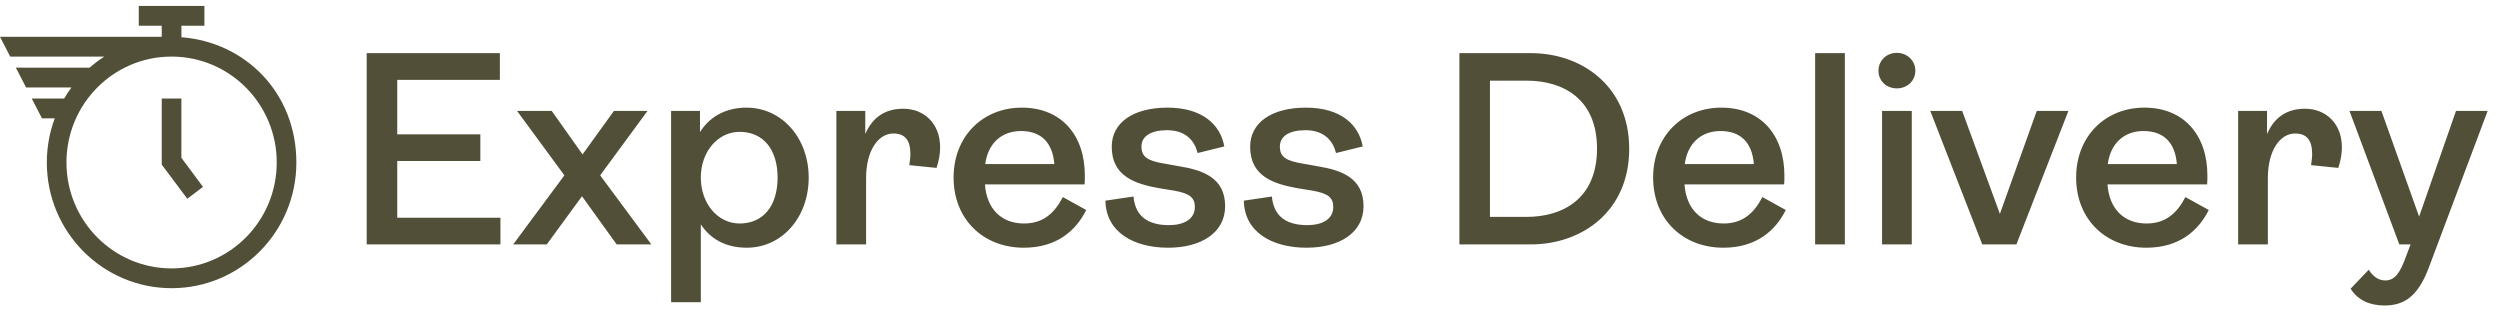
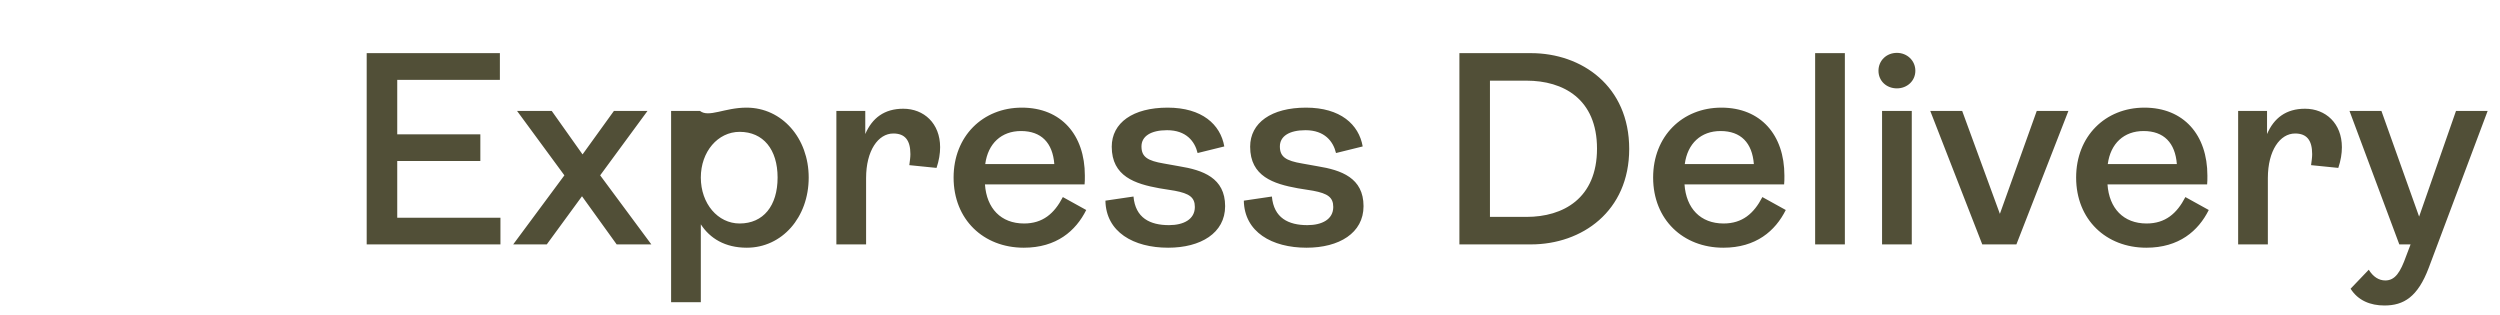
<svg xmlns="http://www.w3.org/2000/svg" width="238" height="30" viewBox="0 0 238 30" fill="none">
-   <path fill-rule="evenodd" clip-rule="evenodd" d="M19.454 0.565H13.211V2.448H15.398V3.504H0L0.971 5.387H9.931C9.44 5.702 8.971 6.056 8.53 6.444H1.512L2.483 8.326H6.801C6.55 8.664 6.316 9.018 6.104 9.383H3.024L3.995 11.266H5.211C4.726 12.575 4.458 13.992 4.458 15.47C4.458 22.079 9.775 27.435 16.336 27.435C22.897 27.435 28.214 22.079 28.214 15.47C28.214 8.86 23.393 4.021 17.273 3.544V2.453H19.46V0.571L19.454 0.565ZM16.358 5.387H16.308C10.79 5.398 6.327 9.906 6.327 15.47C6.327 21.034 10.807 25.552 16.336 25.552C21.865 25.552 26.345 21.039 26.345 15.47C26.345 9.9 21.876 5.404 16.364 5.387H16.358ZM17.267 9.383H15.398V15.672L17.831 18.921L19.326 17.791L17.267 15.02V9.377V9.383Z" fill="#514F37" />
-   <path d="M34.909 23.267V5.059H47.589V7.601H37.817V12.788H45.729V15.329H37.817V20.726H47.642V23.267H34.909ZM48.857 23.267L53.73 16.692L49.224 10.561H52.525L55.459 14.7L58.445 10.561H61.642L57.136 16.692L62.008 23.267H58.707L55.406 18.683L52.053 23.267H48.857ZM63.889 28.769V10.561H66.639V12.578C67.478 11.216 68.971 10.247 71.067 10.247C74.447 10.247 76.988 13.155 76.988 16.901C76.988 20.7 74.447 23.582 71.093 23.582C69.023 23.582 67.582 22.691 66.718 21.355V28.769H63.889ZM70.412 21.276C72.665 21.276 74.027 19.6 74.027 16.901C74.027 14.229 72.665 12.552 70.412 12.552C68.342 12.552 66.718 14.438 66.718 16.901C66.718 19.39 68.342 21.276 70.412 21.276ZM79.623 23.267V10.561H82.374V12.762C83.029 11.242 84.181 10.351 85.989 10.351C87.954 10.351 89.5 11.74 89.5 14.019C89.5 14.622 89.395 15.277 89.159 15.984L86.566 15.722C86.618 15.329 86.67 14.989 86.67 14.674C86.67 13.338 86.146 12.709 85.046 12.709C83.605 12.709 82.452 14.334 82.452 16.953V23.267H79.623ZM101.183 18.761L103.409 19.992C102.414 21.984 100.58 23.582 97.462 23.582C93.637 23.582 90.782 20.91 90.782 16.901C90.782 12.971 93.559 10.247 97.279 10.247C101.025 10.247 103.278 12.84 103.278 16.718C103.278 17.006 103.278 17.373 103.252 17.556H93.768C93.926 19.835 95.288 21.276 97.489 21.276C99.27 21.276 100.37 20.333 101.183 18.761ZM97.2 12.474C95.34 12.474 94.057 13.652 93.795 15.617H100.37C100.213 13.6 99.139 12.474 97.2 12.474ZM111.209 23.582C107.908 23.582 105.288 22.088 105.236 19.102L107.908 18.709C108.091 20.752 109.48 21.433 111.288 21.433C112.676 21.433 113.75 20.883 113.75 19.704C113.75 18.787 113.226 18.421 111.838 18.159L110.371 17.923C108.065 17.504 105.838 16.796 105.838 13.967C105.838 11.688 107.856 10.247 111.157 10.247C114.431 10.247 116.187 11.845 116.553 13.941L114.012 14.569C113.75 13.469 112.938 12.395 111.104 12.395C109.558 12.395 108.668 12.971 108.668 13.941C108.668 14.936 109.244 15.303 110.79 15.565L112.257 15.827C114.51 16.194 116.632 16.927 116.632 19.626C116.632 22.193 114.3 23.582 111.209 23.582ZM124.385 23.582C121.084 23.582 118.464 22.088 118.412 19.102L121.084 18.709C121.267 20.752 122.656 21.433 124.464 21.433C125.852 21.433 126.926 20.883 126.926 19.704C126.926 18.787 126.402 18.421 125.014 18.159L123.547 17.923C121.241 17.504 119.014 16.796 119.014 13.967C119.014 11.688 121.032 10.247 124.333 10.247C127.607 10.247 129.363 11.845 129.729 13.941L127.188 14.569C126.926 13.469 126.114 12.395 124.28 12.395C122.734 12.395 121.844 12.971 121.844 13.941C121.844 14.936 122.42 15.303 123.966 15.565L125.433 15.827C127.686 16.194 129.808 16.927 129.808 19.626C129.808 22.193 127.476 23.582 124.385 23.582ZM138.935 23.267V5.059H145.747C150.594 5.059 155.1 8.203 155.1 14.177C155.1 20.123 150.594 23.267 145.747 23.267H138.935ZM141.843 20.648H145.328C148.812 20.648 152.035 18.892 152.035 14.15C152.035 9.408 148.812 7.679 145.328 7.679H141.843V20.648ZM167.779 18.761L170.006 19.992C169.01 21.984 167.176 23.582 164.058 23.582C160.234 23.582 157.378 20.91 157.378 16.901C157.378 12.971 160.155 10.247 163.875 10.247C167.621 10.247 169.875 12.84 169.875 16.718C169.875 17.006 169.875 17.373 169.848 17.556H160.365C160.522 19.835 161.884 21.276 164.085 21.276C165.866 21.276 166.967 20.333 167.779 18.761ZM163.797 12.474C161.936 12.474 160.653 13.652 160.391 15.617H166.967C166.809 13.6 165.735 12.474 163.797 12.474ZM172.801 23.267V5.059H175.631V23.267H172.801ZM180.586 8.413C179.591 8.413 178.831 7.705 178.831 6.736C178.831 5.767 179.591 5.033 180.586 5.033C181.556 5.033 182.342 5.767 182.342 6.736C182.342 7.705 181.556 8.413 180.586 8.413ZM179.172 23.267V10.561H182.001V23.267H179.172ZM188.712 23.267L183.761 10.561H186.8L190.389 20.359L193.899 10.561H196.912L191.961 23.267H188.712ZM208.048 18.761L210.275 19.992C209.28 21.984 207.446 23.582 204.328 23.582C200.503 23.582 197.648 20.91 197.648 16.901C197.648 12.971 200.425 10.247 204.145 10.247C207.891 10.247 210.144 12.84 210.144 16.718C210.144 17.006 210.144 17.373 210.118 17.556H200.634C200.791 19.835 202.154 21.276 204.354 21.276C206.136 21.276 207.236 20.333 208.048 18.761ZM204.066 12.474C202.206 12.474 200.922 13.652 200.661 15.617H207.236C207.079 13.6 206.005 12.474 204.066 12.474ZM213.071 23.267V10.561H215.822V12.762C216.477 11.242 217.629 10.351 219.437 10.351C221.402 10.351 222.948 11.74 222.948 14.019C222.948 14.622 222.843 15.277 222.607 15.984L220.014 15.722C220.066 15.329 220.118 14.989 220.118 14.674C220.118 13.338 219.594 12.709 218.494 12.709C217.053 12.709 215.9 14.334 215.9 16.953V23.267H213.071ZM226.999 29.083C225.663 29.083 224.484 28.612 223.777 27.485L225.506 25.678C225.925 26.359 226.476 26.699 227.078 26.699C228.021 26.699 228.519 25.913 229.069 24.368L229.488 23.267H228.414L223.672 10.561H226.711L230.3 20.621L233.811 10.561H236.824L231.217 25.494C230.17 28.271 228.833 29.083 226.999 29.083Z" fill="#514F37" />
+   <path d="M34.909 23.267V5.059H47.589V7.601H37.817V12.788H45.729V15.329H37.817V20.726H47.642V23.267H34.909ZM48.857 23.267L53.73 16.692L49.224 10.561H52.525L55.459 14.7L58.445 10.561H61.642L57.136 16.692L62.008 23.267H58.707L55.406 18.683L52.053 23.267H48.857ZM63.889 28.769V10.561H66.639C67.478 11.216 68.971 10.247 71.067 10.247C74.447 10.247 76.988 13.155 76.988 16.901C76.988 20.7 74.447 23.582 71.093 23.582C69.023 23.582 67.582 22.691 66.718 21.355V28.769H63.889ZM70.412 21.276C72.665 21.276 74.027 19.6 74.027 16.901C74.027 14.229 72.665 12.552 70.412 12.552C68.342 12.552 66.718 14.438 66.718 16.901C66.718 19.39 68.342 21.276 70.412 21.276ZM79.623 23.267V10.561H82.374V12.762C83.029 11.242 84.181 10.351 85.989 10.351C87.954 10.351 89.5 11.74 89.5 14.019C89.5 14.622 89.395 15.277 89.159 15.984L86.566 15.722C86.618 15.329 86.67 14.989 86.67 14.674C86.67 13.338 86.146 12.709 85.046 12.709C83.605 12.709 82.452 14.334 82.452 16.953V23.267H79.623ZM101.183 18.761L103.409 19.992C102.414 21.984 100.58 23.582 97.462 23.582C93.637 23.582 90.782 20.91 90.782 16.901C90.782 12.971 93.559 10.247 97.279 10.247C101.025 10.247 103.278 12.84 103.278 16.718C103.278 17.006 103.278 17.373 103.252 17.556H93.768C93.926 19.835 95.288 21.276 97.489 21.276C99.27 21.276 100.37 20.333 101.183 18.761ZM97.2 12.474C95.34 12.474 94.057 13.652 93.795 15.617H100.37C100.213 13.6 99.139 12.474 97.2 12.474ZM111.209 23.582C107.908 23.582 105.288 22.088 105.236 19.102L107.908 18.709C108.091 20.752 109.48 21.433 111.288 21.433C112.676 21.433 113.75 20.883 113.75 19.704C113.75 18.787 113.226 18.421 111.838 18.159L110.371 17.923C108.065 17.504 105.838 16.796 105.838 13.967C105.838 11.688 107.856 10.247 111.157 10.247C114.431 10.247 116.187 11.845 116.553 13.941L114.012 14.569C113.75 13.469 112.938 12.395 111.104 12.395C109.558 12.395 108.668 12.971 108.668 13.941C108.668 14.936 109.244 15.303 110.79 15.565L112.257 15.827C114.51 16.194 116.632 16.927 116.632 19.626C116.632 22.193 114.3 23.582 111.209 23.582ZM124.385 23.582C121.084 23.582 118.464 22.088 118.412 19.102L121.084 18.709C121.267 20.752 122.656 21.433 124.464 21.433C125.852 21.433 126.926 20.883 126.926 19.704C126.926 18.787 126.402 18.421 125.014 18.159L123.547 17.923C121.241 17.504 119.014 16.796 119.014 13.967C119.014 11.688 121.032 10.247 124.333 10.247C127.607 10.247 129.363 11.845 129.729 13.941L127.188 14.569C126.926 13.469 126.114 12.395 124.28 12.395C122.734 12.395 121.844 12.971 121.844 13.941C121.844 14.936 122.42 15.303 123.966 15.565L125.433 15.827C127.686 16.194 129.808 16.927 129.808 19.626C129.808 22.193 127.476 23.582 124.385 23.582ZM138.935 23.267V5.059H145.747C150.594 5.059 155.1 8.203 155.1 14.177C155.1 20.123 150.594 23.267 145.747 23.267H138.935ZM141.843 20.648H145.328C148.812 20.648 152.035 18.892 152.035 14.15C152.035 9.408 148.812 7.679 145.328 7.679H141.843V20.648ZM167.779 18.761L170.006 19.992C169.01 21.984 167.176 23.582 164.058 23.582C160.234 23.582 157.378 20.91 157.378 16.901C157.378 12.971 160.155 10.247 163.875 10.247C167.621 10.247 169.875 12.84 169.875 16.718C169.875 17.006 169.875 17.373 169.848 17.556H160.365C160.522 19.835 161.884 21.276 164.085 21.276C165.866 21.276 166.967 20.333 167.779 18.761ZM163.797 12.474C161.936 12.474 160.653 13.652 160.391 15.617H166.967C166.809 13.6 165.735 12.474 163.797 12.474ZM172.801 23.267V5.059H175.631V23.267H172.801ZM180.586 8.413C179.591 8.413 178.831 7.705 178.831 6.736C178.831 5.767 179.591 5.033 180.586 5.033C181.556 5.033 182.342 5.767 182.342 6.736C182.342 7.705 181.556 8.413 180.586 8.413ZM179.172 23.267V10.561H182.001V23.267H179.172ZM188.712 23.267L183.761 10.561H186.8L190.389 20.359L193.899 10.561H196.912L191.961 23.267H188.712ZM208.048 18.761L210.275 19.992C209.28 21.984 207.446 23.582 204.328 23.582C200.503 23.582 197.648 20.91 197.648 16.901C197.648 12.971 200.425 10.247 204.145 10.247C207.891 10.247 210.144 12.84 210.144 16.718C210.144 17.006 210.144 17.373 210.118 17.556H200.634C200.791 19.835 202.154 21.276 204.354 21.276C206.136 21.276 207.236 20.333 208.048 18.761ZM204.066 12.474C202.206 12.474 200.922 13.652 200.661 15.617H207.236C207.079 13.6 206.005 12.474 204.066 12.474ZM213.071 23.267V10.561H215.822V12.762C216.477 11.242 217.629 10.351 219.437 10.351C221.402 10.351 222.948 11.74 222.948 14.019C222.948 14.622 222.843 15.277 222.607 15.984L220.014 15.722C220.066 15.329 220.118 14.989 220.118 14.674C220.118 13.338 219.594 12.709 218.494 12.709C217.053 12.709 215.9 14.334 215.9 16.953V23.267H213.071ZM226.999 29.083C225.663 29.083 224.484 28.612 223.777 27.485L225.506 25.678C225.925 26.359 226.476 26.699 227.078 26.699C228.021 26.699 228.519 25.913 229.069 24.368L229.488 23.267H228.414L223.672 10.561H226.711L230.3 20.621L233.811 10.561H236.824L231.217 25.494C230.17 28.271 228.833 29.083 226.999 29.083Z" fill="#514F37" />
</svg>